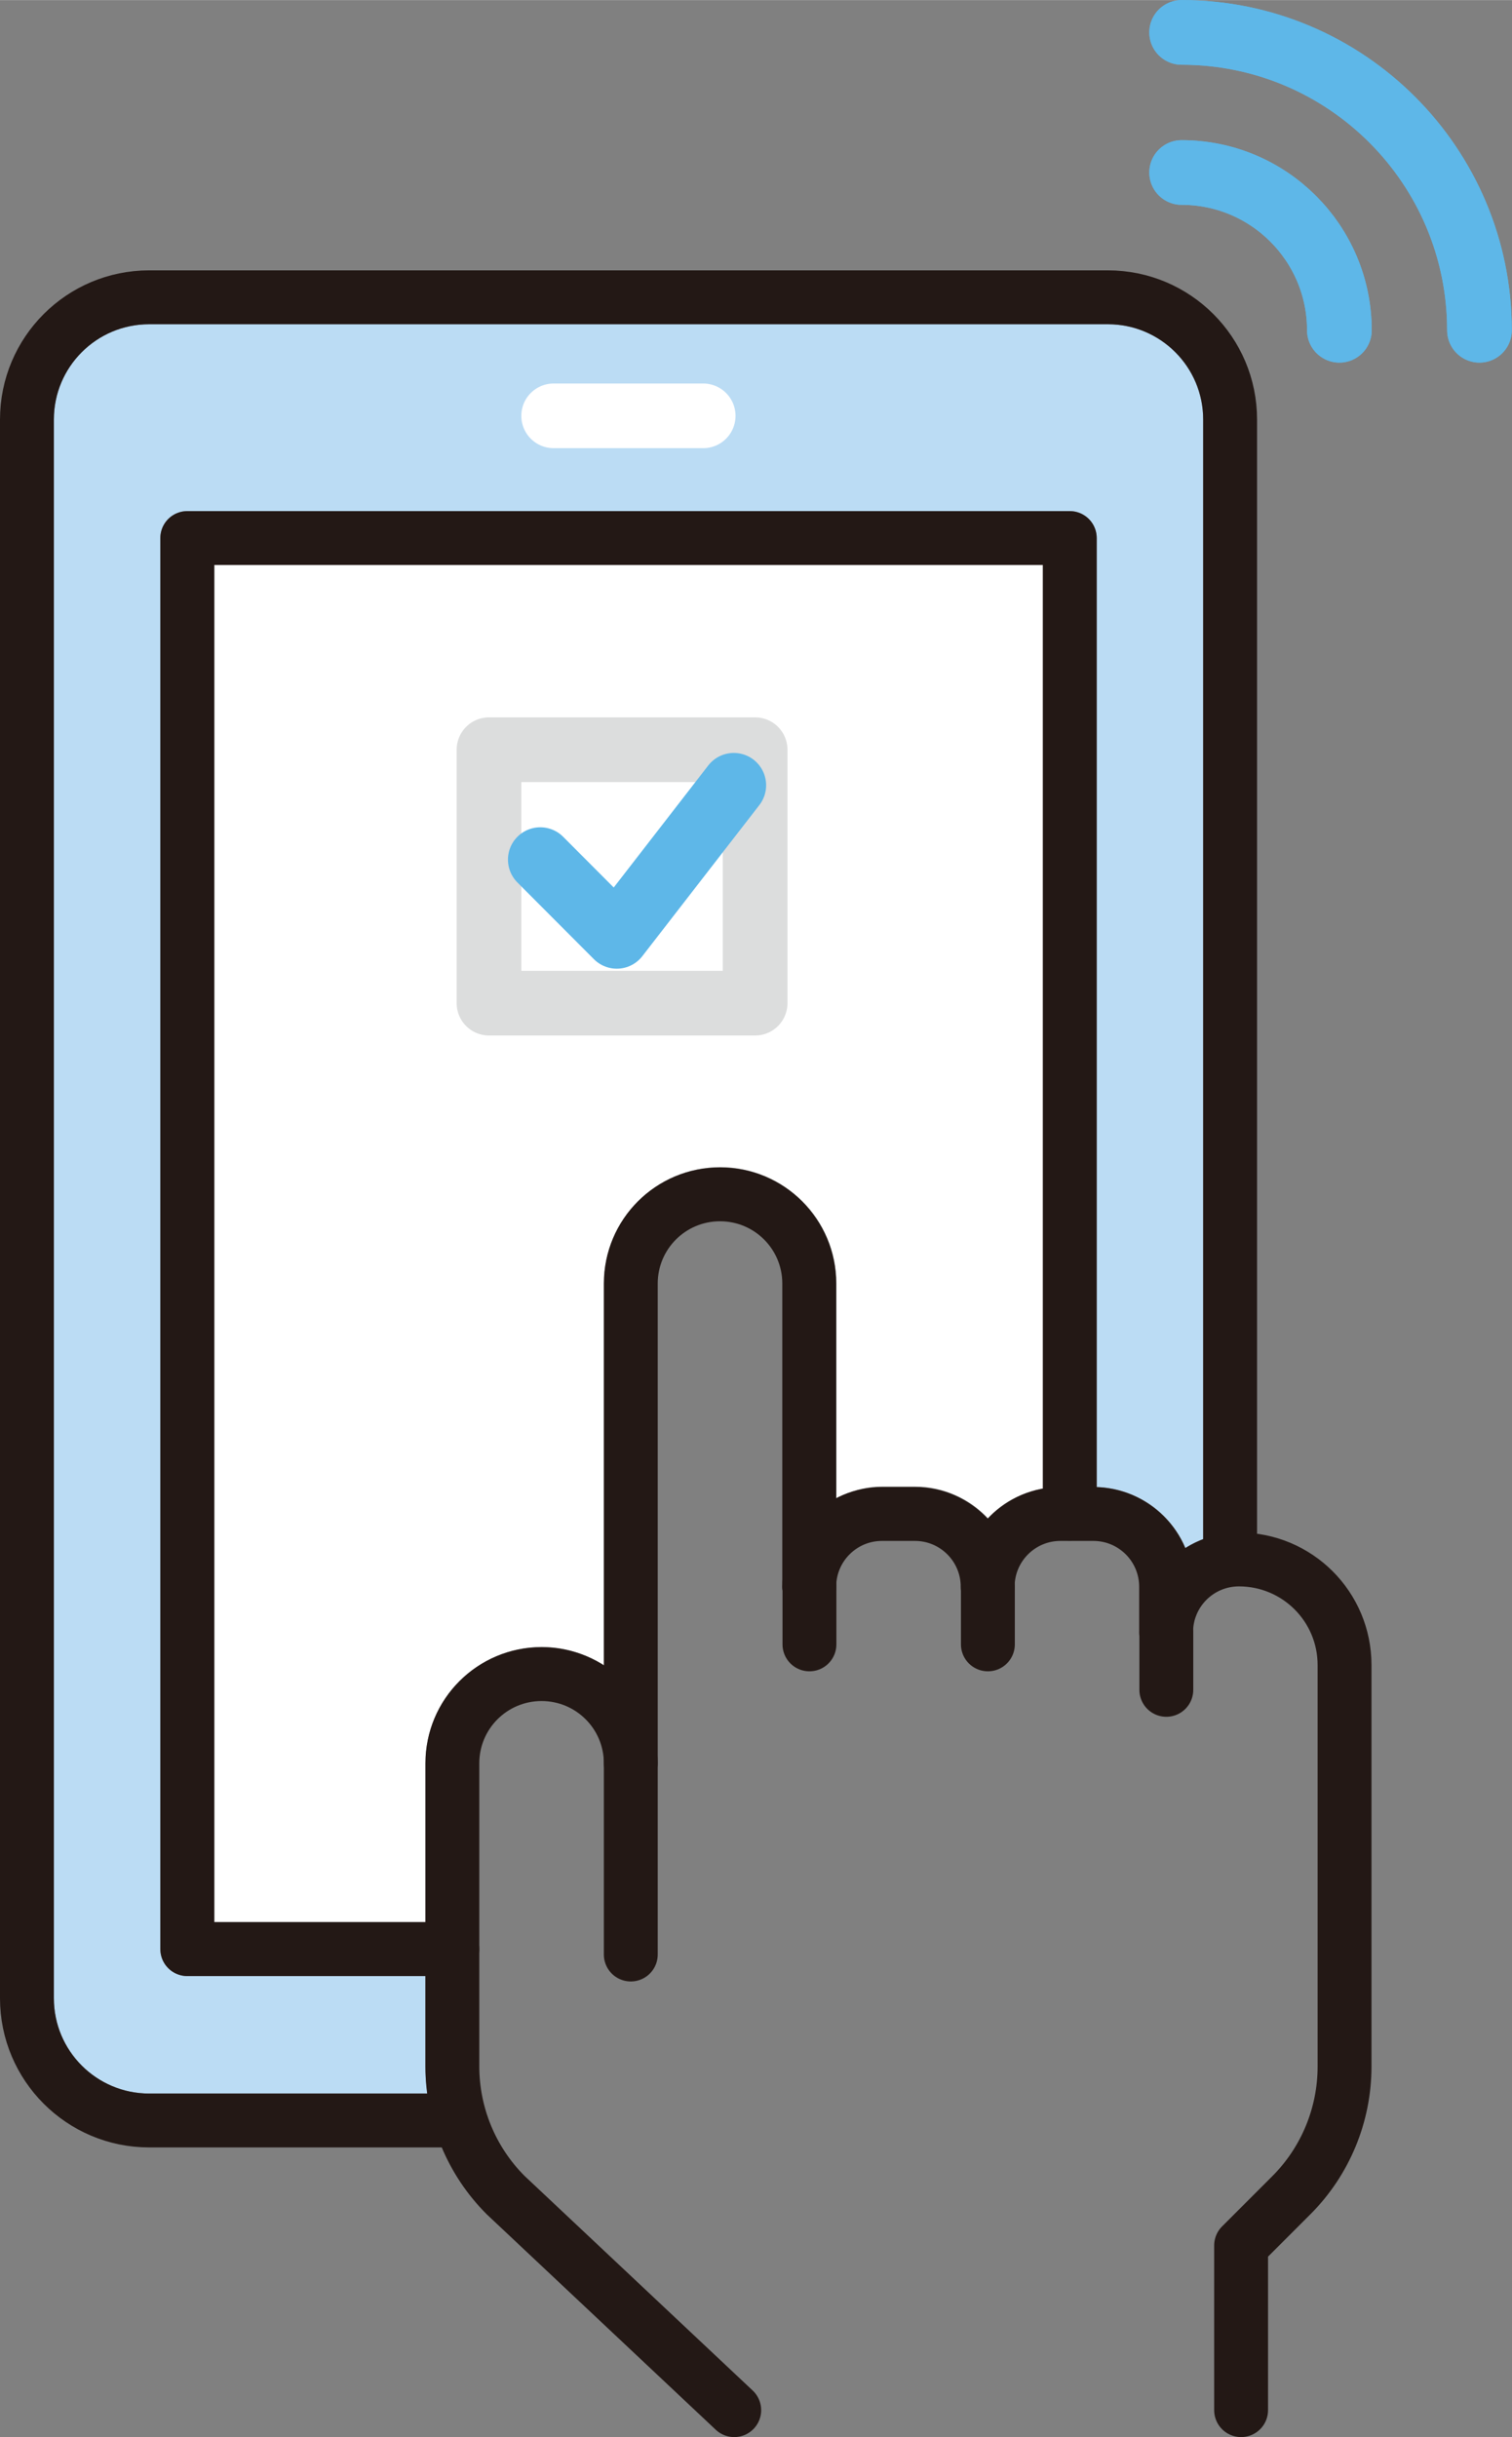
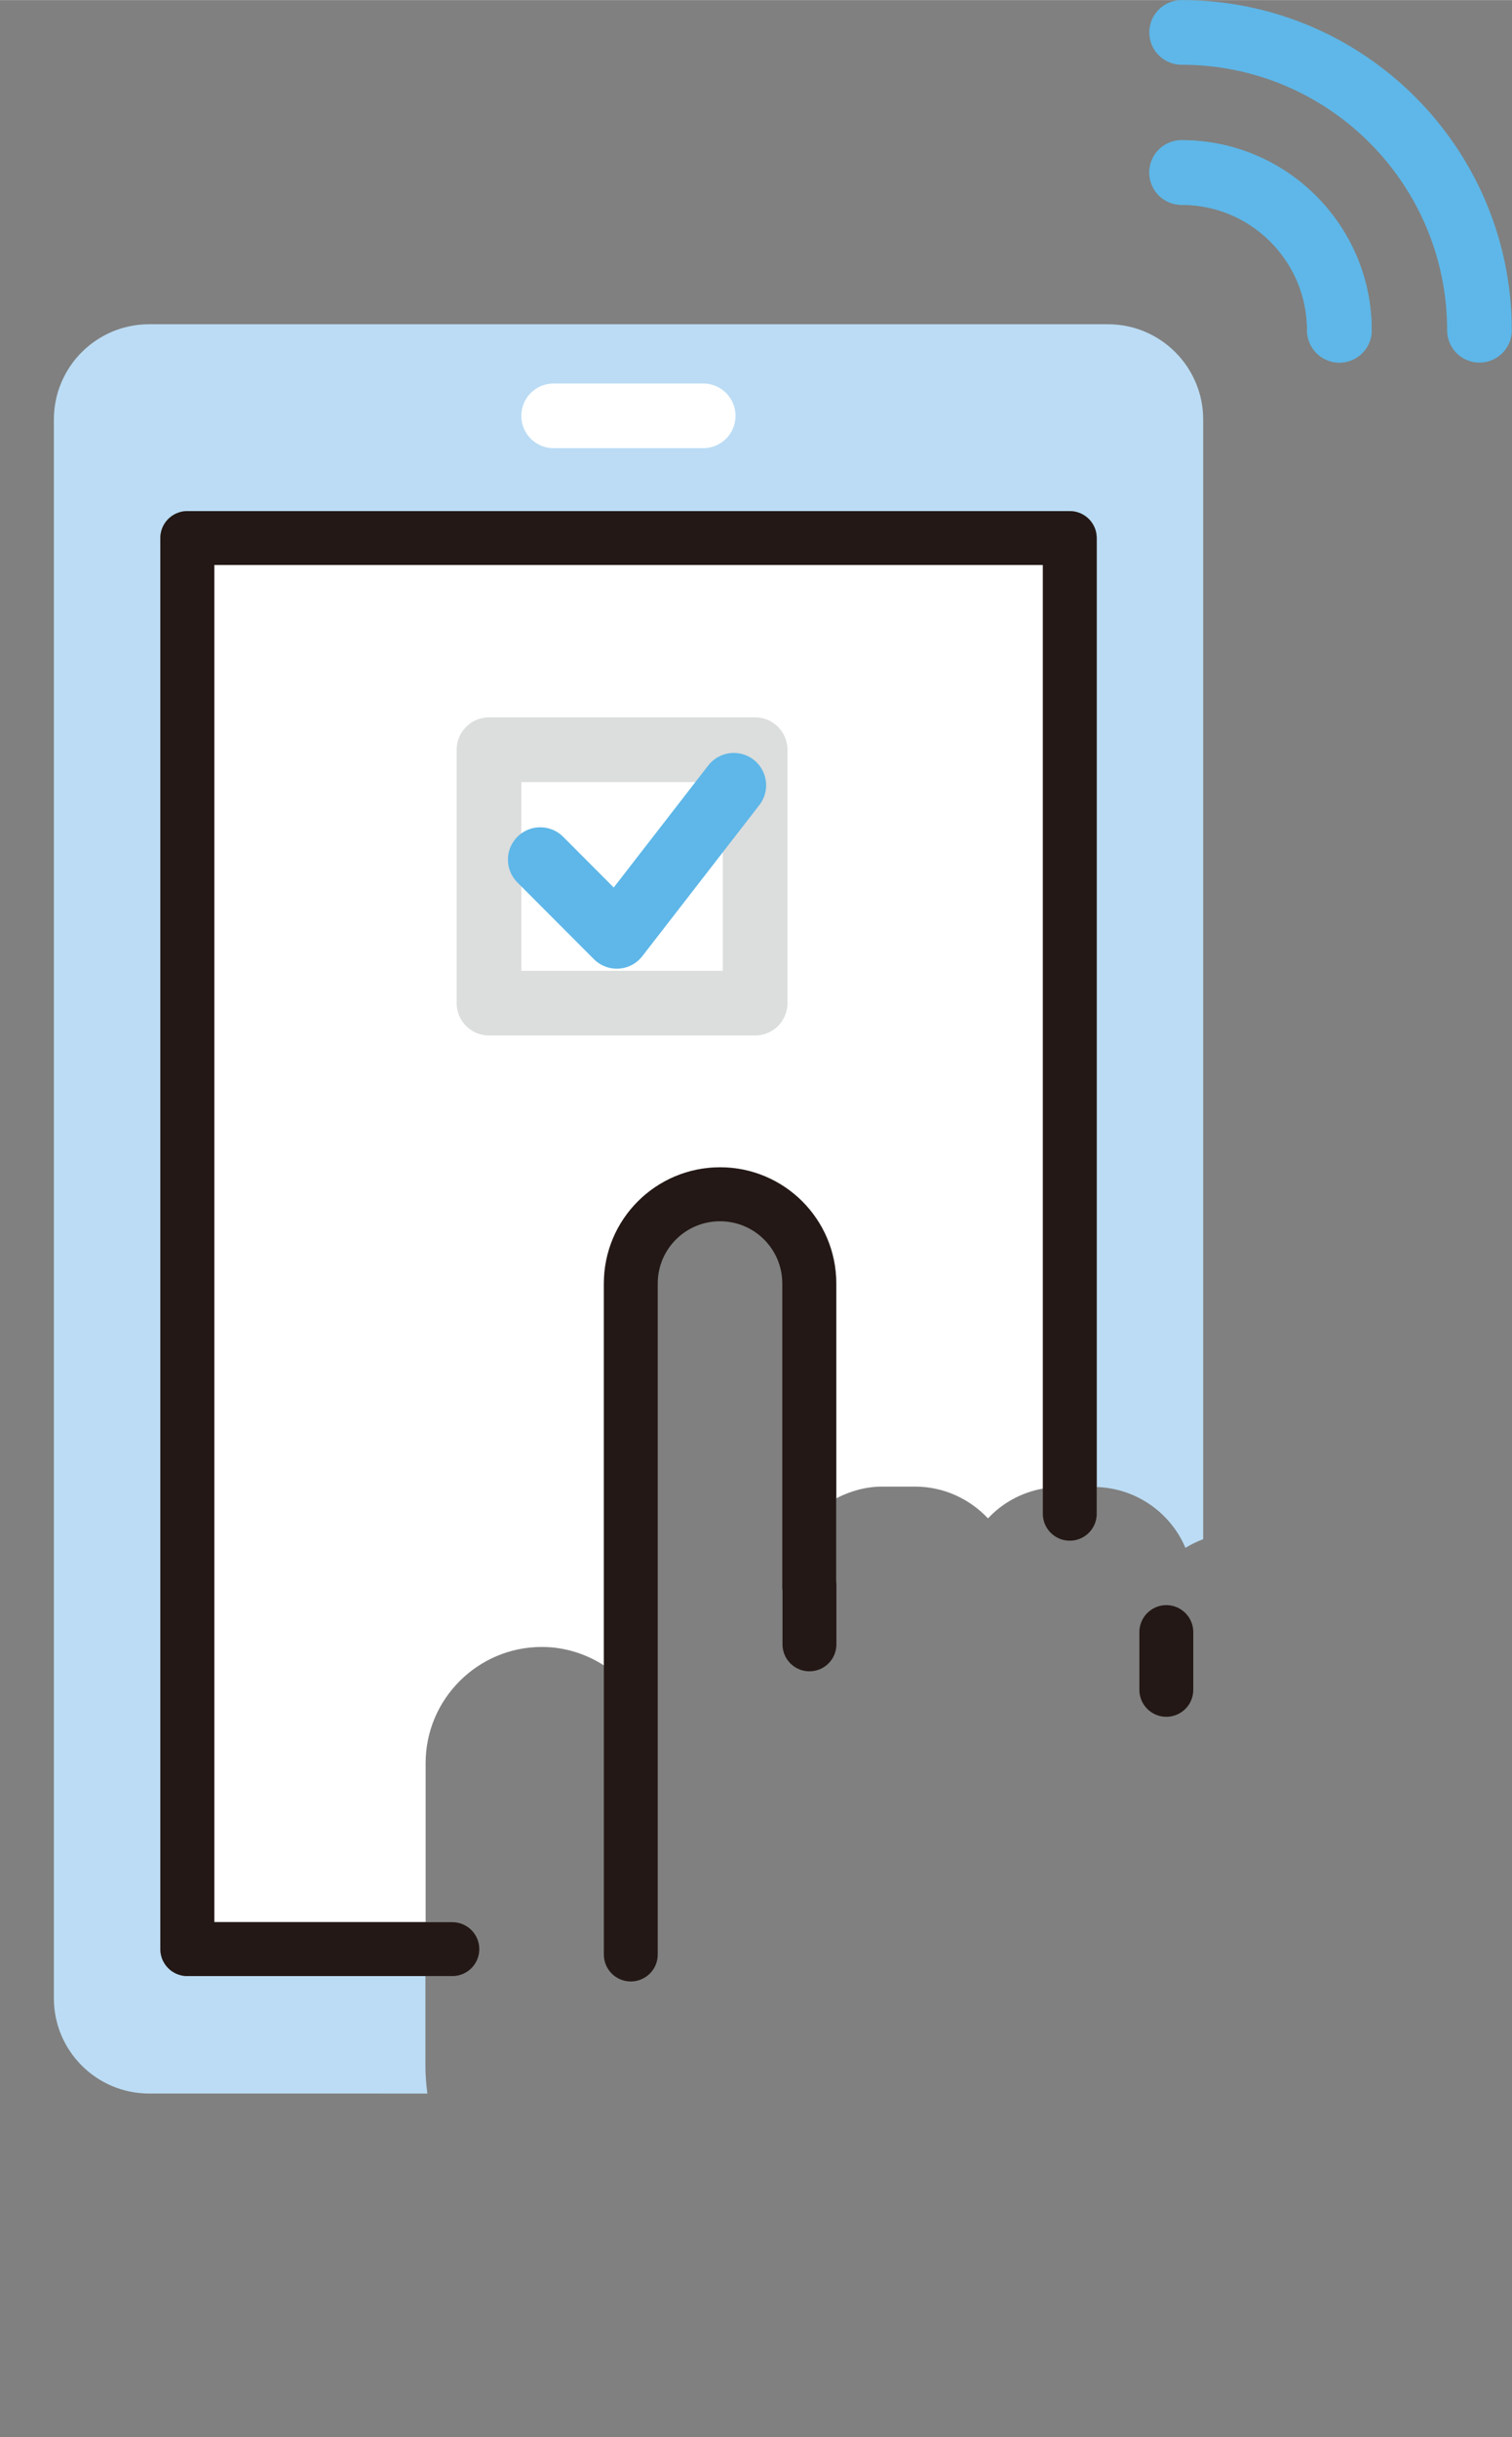
<svg xmlns="http://www.w3.org/2000/svg" id="_レイヤー_2" width="24.75mm" height="39.89mm" viewBox="0 0 70.16 113.07">
  <rect x="0" y="0" width="70.16" height="113.07" fill="#808080" stroke="none" />
  <g id="_レイヤー_1-2">
    <path d="m45.84,70.44c-.85-.9-2.05-1.47-3.38-1.47h-1.52c-.77,0-1.49.21-2.13.54v-9.97c0-2.97-2.42-5.39-5.39-5.39s-5.39,2.42-5.39,5.39v17.73c-.84-.54-1.83-.86-2.89-.86-2.97,0-5.39,2.42-5.39,5.39v7.37h-9.8V26.21h38.45v42.85c-1,.18-1.89.67-2.55,1.38Z" style="fill:#fff; stroke-width:0px;" />
    <path d="m55.01,71.82c-.68-1.62-2.27-2.77-4.12-2.83V24.96c0-.69-.56-1.25-1.25-1.25H8.69c-.69,0-1.25.56-1.25,1.25v65.47c0,.69.56,1.25,1.25,1.25h11.05v4.19c0,.42.04.85.09,1.26H6.92c-2.44,0-4.42-1.98-4.42-4.42V19.46c0-2.44,1.98-4.42,4.42-4.42h44.49c2.44,0,4.42,1.98,4.42,4.42v51.95c-.29.11-.56.24-.82.4Z" style="fill:#bbdcf4; stroke-width:0px;" />
    <path d="m54.83,1.5c7.63,0,13.82,6.19,13.82,13.82" style="fill:none; stroke:#5eb7e8; stroke-linecap:round; stroke-linejoin:round; stroke-width:3px;" />
    <path d="m54.83,8c4.04,0,7.32,3.28,7.32,7.32" style="fill:none; stroke:#5eb7e8; stroke-linecap:round; stroke-linejoin:round; stroke-width:3px;" />
-     <path d="m20.99,98.38H6.92c-3.13,0-5.67-2.54-5.67-5.67V19.46c0-3.13,2.54-5.67,5.67-5.67h44.49c3.13,0,5.67,2.54,5.67,5.67v52.88" style="fill:none; stroke:#231815; stroke-linecap:round; stroke-linejoin:round; stroke-width:2.5px;" />
    <polyline points="20.99 90.43 8.69 90.43 8.69 24.96 49.64 24.96 49.64 70.23" style="fill:none; stroke:#231815; stroke-linecap:round; stroke-linejoin:round; stroke-width:2.5px;" />
    <line x1="25.69" y1="19.29" x2="32.63" y2="19.29" style="fill:none; stroke:#fff; stroke-linecap:round; stroke-linejoin:round; stroke-width:3px;" />
-     <path d="m54.83,1.5c7.63,0,13.82,6.19,13.82,13.82" style="fill:none; stroke:#5eb7e8; stroke-linecap:round; stroke-linejoin:round; stroke-width:3px;" />
    <path d="m54.83,8c4.04,0,7.32,3.28,7.32,7.32" style="fill:none; stroke:#5eb7e8; stroke-linecap:round; stroke-linejoin:round; stroke-width:3px;" />
    <path d="m29.27,90.68v-31.13c0-2.29,1.85-4.14,4.14-4.14h0c2.29,0,4.14,1.85,4.14,4.14v14.05" style="fill:none; stroke:#231815; stroke-linecap:round; stroke-linejoin:round; stroke-width:2.5px;" />
-     <path d="m57.59,111.82v-7.64l2.33-2.33c1.58-1.58,2.47-3.73,2.47-5.97v-18.63c0-2.71-2.19-4.9-4.9-4.9-1.87,0-3.38,1.51-3.38,3.38v-2.11c0-1.87-1.51-3.38-3.38-3.38h-1.52c-1.87,0-3.38,1.51-3.38,3.38,0-1.87-1.51-3.38-3.38-3.38h-1.52c-1.87,0-3.38,1.51-3.38,3.38" style="fill:none; stroke:#231815; stroke-linecap:round; stroke-linejoin:round; stroke-width:2.5px;" />
-     <path d="m29.27,81.81c0-2.29-1.85-4.14-4.14-4.14h0c-2.29,0-4.14,1.85-4.14,4.14v14.06c0,2.24.89,4.39,2.47,5.97l10.61,9.98" style="fill:none; stroke:#231815; stroke-linecap:round; stroke-linejoin:round; stroke-width:2.5px;" />
    <line x1="37.56" y1="76.29" x2="37.56" y2="73.6" style="fill:none; stroke:#231815; stroke-linecap:round; stroke-linejoin:round; stroke-width:2.5px;" />
-     <line x1="45.84" y1="76.29" x2="45.84" y2="73.6" style="fill:none; stroke:#231815; stroke-linecap:round; stroke-linejoin:round; stroke-width:2.5px;" />
    <line x1="54.12" y1="78.4" x2="54.12" y2="75.72" style="fill:none; stroke:#231815; stroke-linecap:round; stroke-linejoin:round; stroke-width:2.5px;" />
    <rect x="22.69" y="34.78" width="12.35" height="11.76" style="fill:none; stroke:#dcdddd; stroke-linecap:round; stroke-linejoin:round; stroke-width:3px;" />
    <polyline points="25.07 39.88 28.62 43.44 34.05 36.43" style="fill:none; stroke:#5eb7e8; stroke-linecap:round; stroke-linejoin:round; stroke-width:3px;" />
  </g>
</svg>